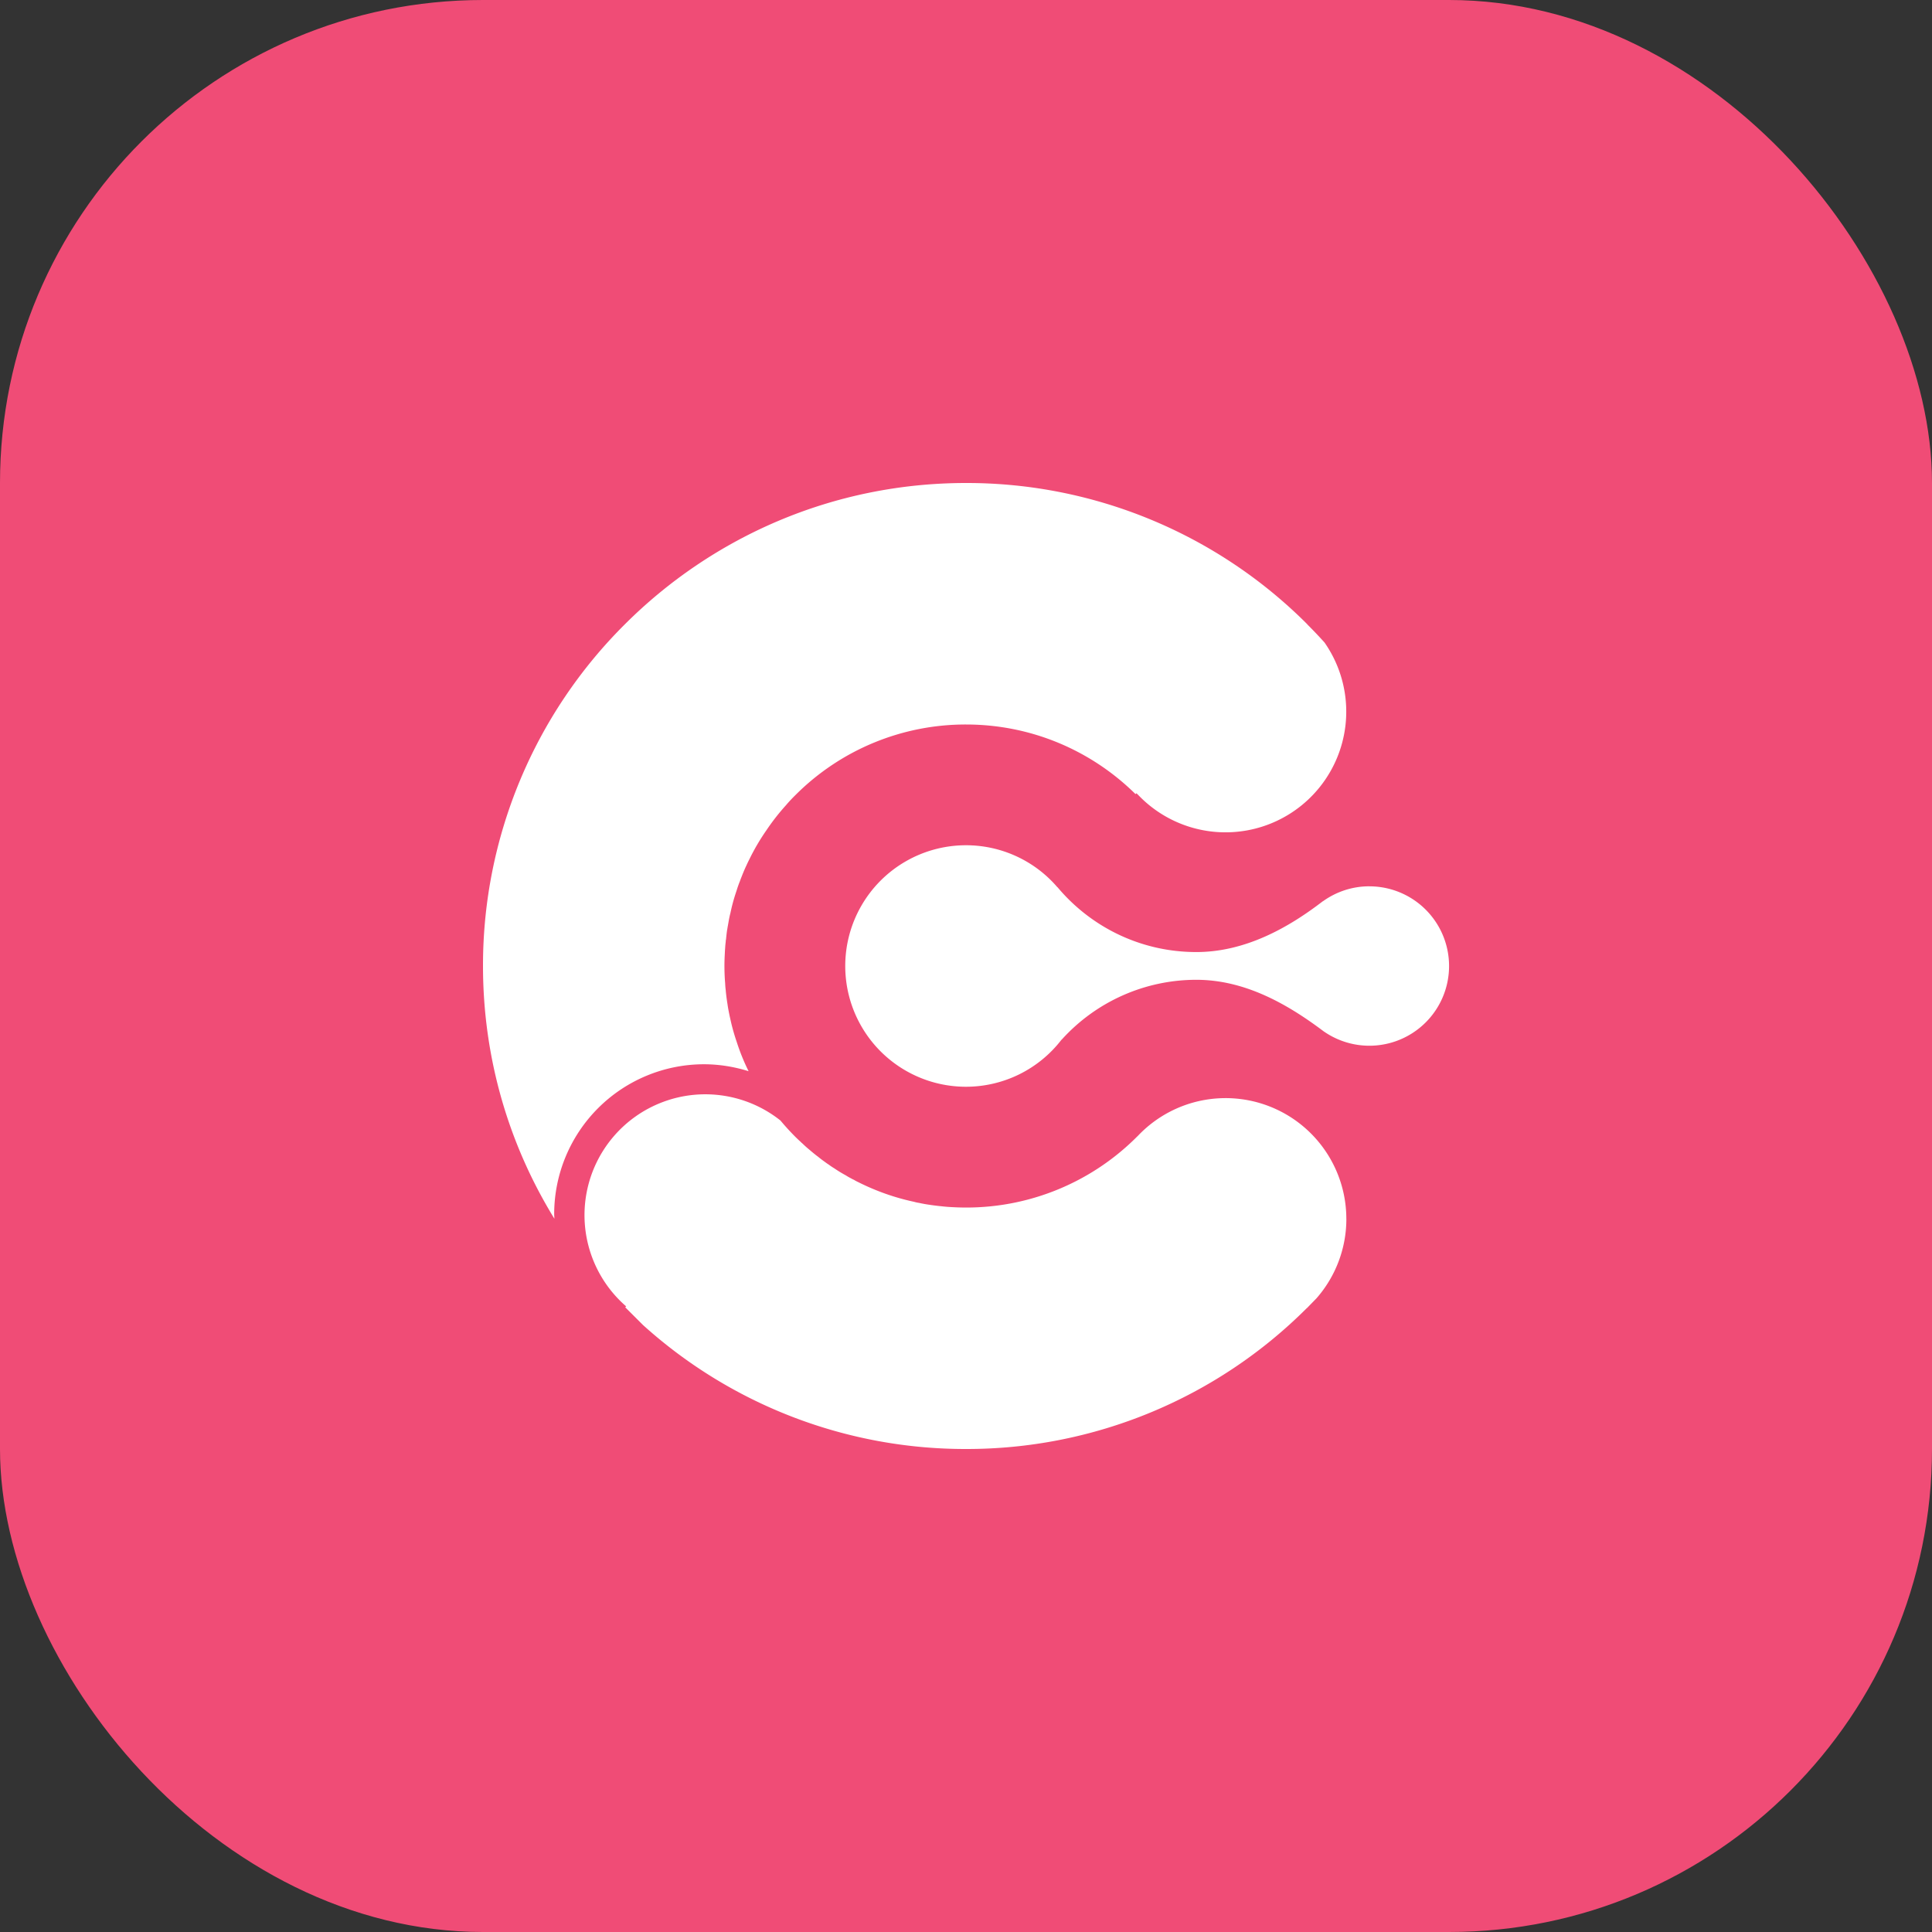
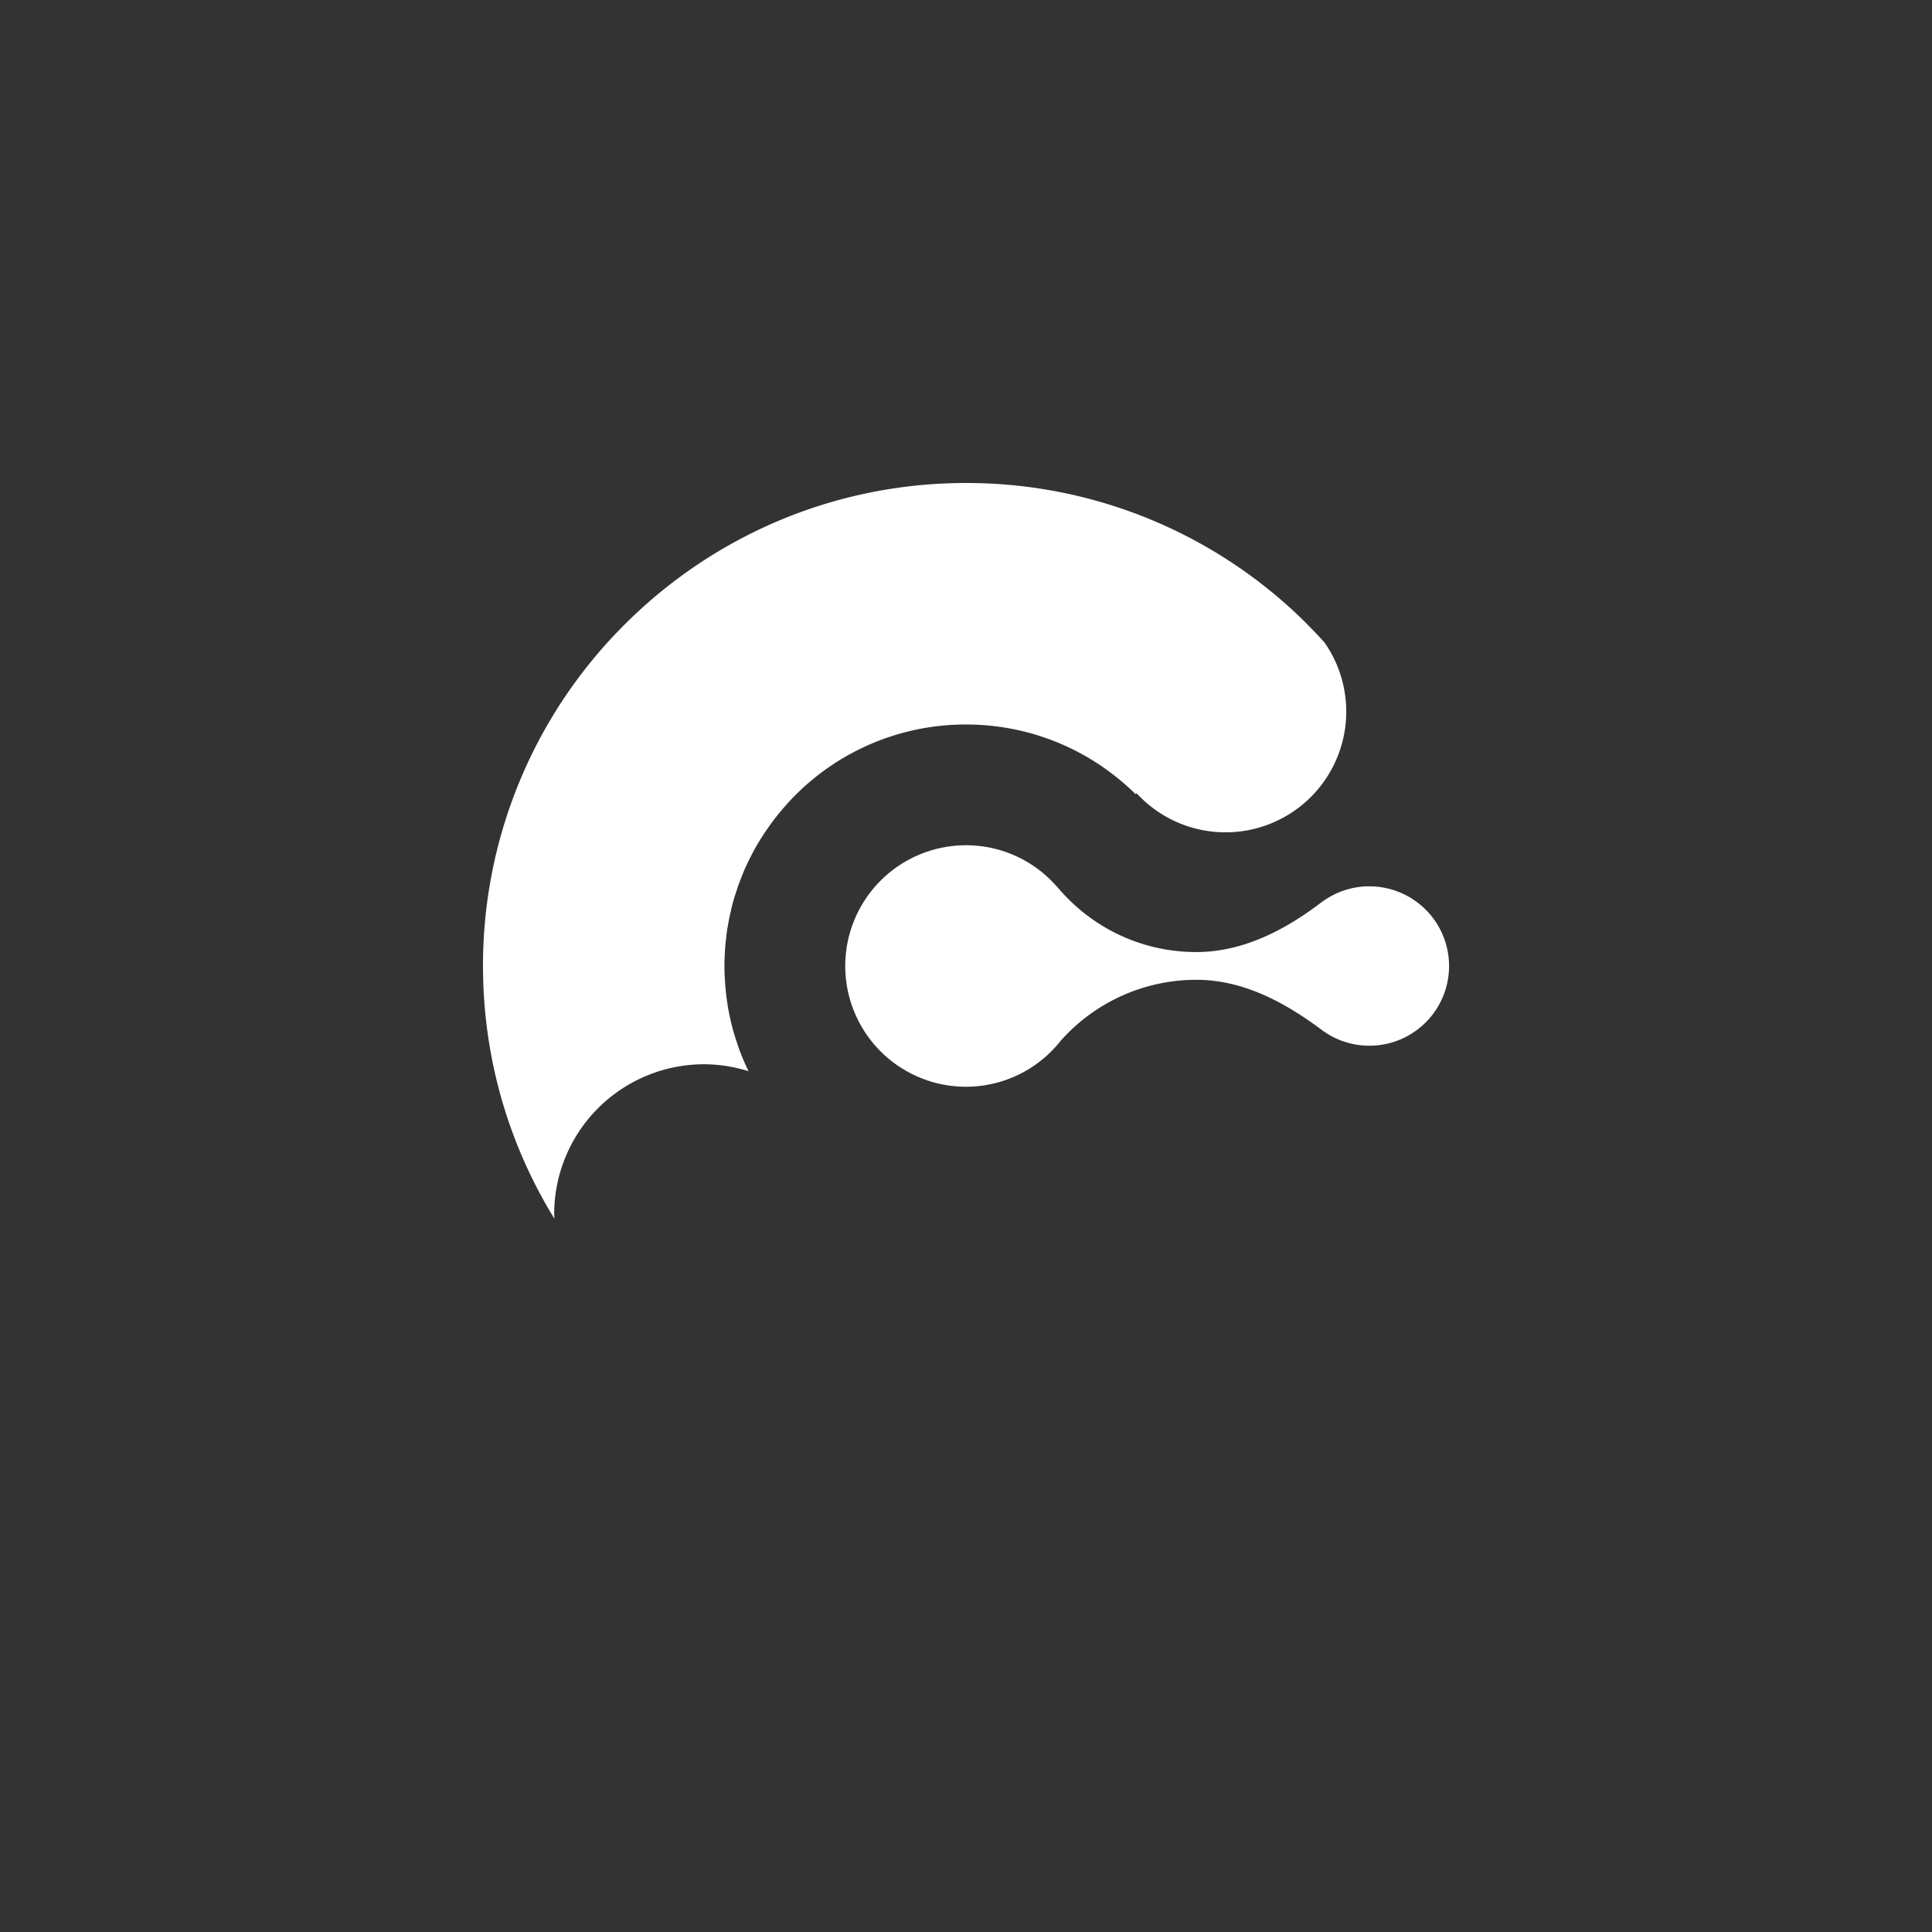
<svg xmlns="http://www.w3.org/2000/svg" width="64" height="64" fill="none">
  <rect width="100%" height="100%" fill="#333333" stroke="none" />
-   <rect width="64" height="64" fill="#F04C76" rx="16" />
-   <path fill="#fff" fill-rule="evenodd" d="M44.6 40.375a3.989 3.989 0 0 1-.992 2.636l-.01.01-.269.276a.276.276 0 0 1-.048.045A15.926 15.926 0 0 1 32.001 48a15.93 15.93 0 0 1-10.7-4.106l-.59-.589.032-.032c-.018-.012-.035-.028-.05-.041a4.002 4.002 0 0 1 5.16-6.114 8.171 8.171 0 0 0 .5.547 4.597 4.597 0 0 0 .186.175l.003.004c.003.003.006.01.01.013.003.003.006.003.009.003.083.08.166.157.253.227.093.08.185.157.285.231a4.077 4.077 0 0 0 .246.186c.035.028.07.05.105.073.062.046.122.087.186.125.125.086.253.163.382.233.05.032.099.061.15.087.04.021.078.045.118.06.052.033.103.058.157.084.577.288 1.197.51 1.844.647.051.016.105.026.16.035.112.025.224.045.338.061.113.018.227.031.346.045.003 0 .007.003.013 0 .137.017.278.029.419.035a7.982 7.982 0 0 0 6.112-2.345h.003a4 4 0 0 1 6.921 2.73Z" clip-rule="evenodd" />
  <path fill="#fff" fill-rule="evenodd" d="M26.378 26.31A7.966 7.966 0 0 1 32 24c2.189 0 4.173.88 5.616 2.306l.03-.029a.505.505 0 0 0 .047.045 3.999 3.999 0 0 0 6.182-5.04 16.018 16.018 0 0 0-.556-.585c-.013-.017-.029-.032-.045-.049A15.938 15.938 0 0 0 32 16c-4.406 0-8.4 1.786-11.296 4.676A15.933 15.933 0 0 0 16 32c0 3.069.866 5.936 2.365 8.371-.001-.052-.007-.104-.007-.156a4.966 4.966 0 0 1 4.96-4.96c.506 0 1.004.082 1.48.23l-.04-.082a6.964 6.964 0 0 1-.355-.893 6.822 6.822 0 0 1-.18-.62c-.022-.097-.044-.193-.064-.289-.022-.112-.045-.224-.06-.339a6.505 6.505 0 0 1-.057-.44v-.011a2.442 2.442 0 0 1-.02-.234 6.933 6.933 0 0 1-.013-.96c.003-.07.006-.14.012-.207.004-.07.01-.145.02-.215 0-.029.003-.054.01-.08.009-.099.02-.198.034-.297.01-.048.016-.1.026-.148l.04-.227c.014-.067.027-.134.046-.201a5.71 5.71 0 0 1 .131-.515c.023-.077.049-.154.074-.23.032-.103.067-.206.109-.308.026-.077.058-.15.086-.224.042-.102.083-.202.131-.3a3.64 3.64 0 0 1 .096-.2 7.191 7.191 0 0 1 .567-.965 7.305 7.305 0 0 1 .66-.842l.002-.004a5.345 5.345 0 0 1 .304-.323l.02-.02Z" clip-rule="evenodd" />
  <path fill="#fff" fill-rule="evenodd" d="M45.36 29.36c-.573 0-1.102.185-1.535.495h-.005c-1.147.883-2.575 1.683-4.19 1.683-1.848 0-3.5-.836-4.6-2.15h-.005A3.986 3.986 0 0 0 32 28a4 4 0 1 0 0 8 3.993 3.993 0 0 0 3.164-1.559h.005a6.007 6.007 0 0 1 4.46-1.984c1.633 0 3.05.826 4.229 1.715h.002a2.64 2.64 0 1 0 1.5-4.811Z" clip-rule="evenodd" />
</svg>